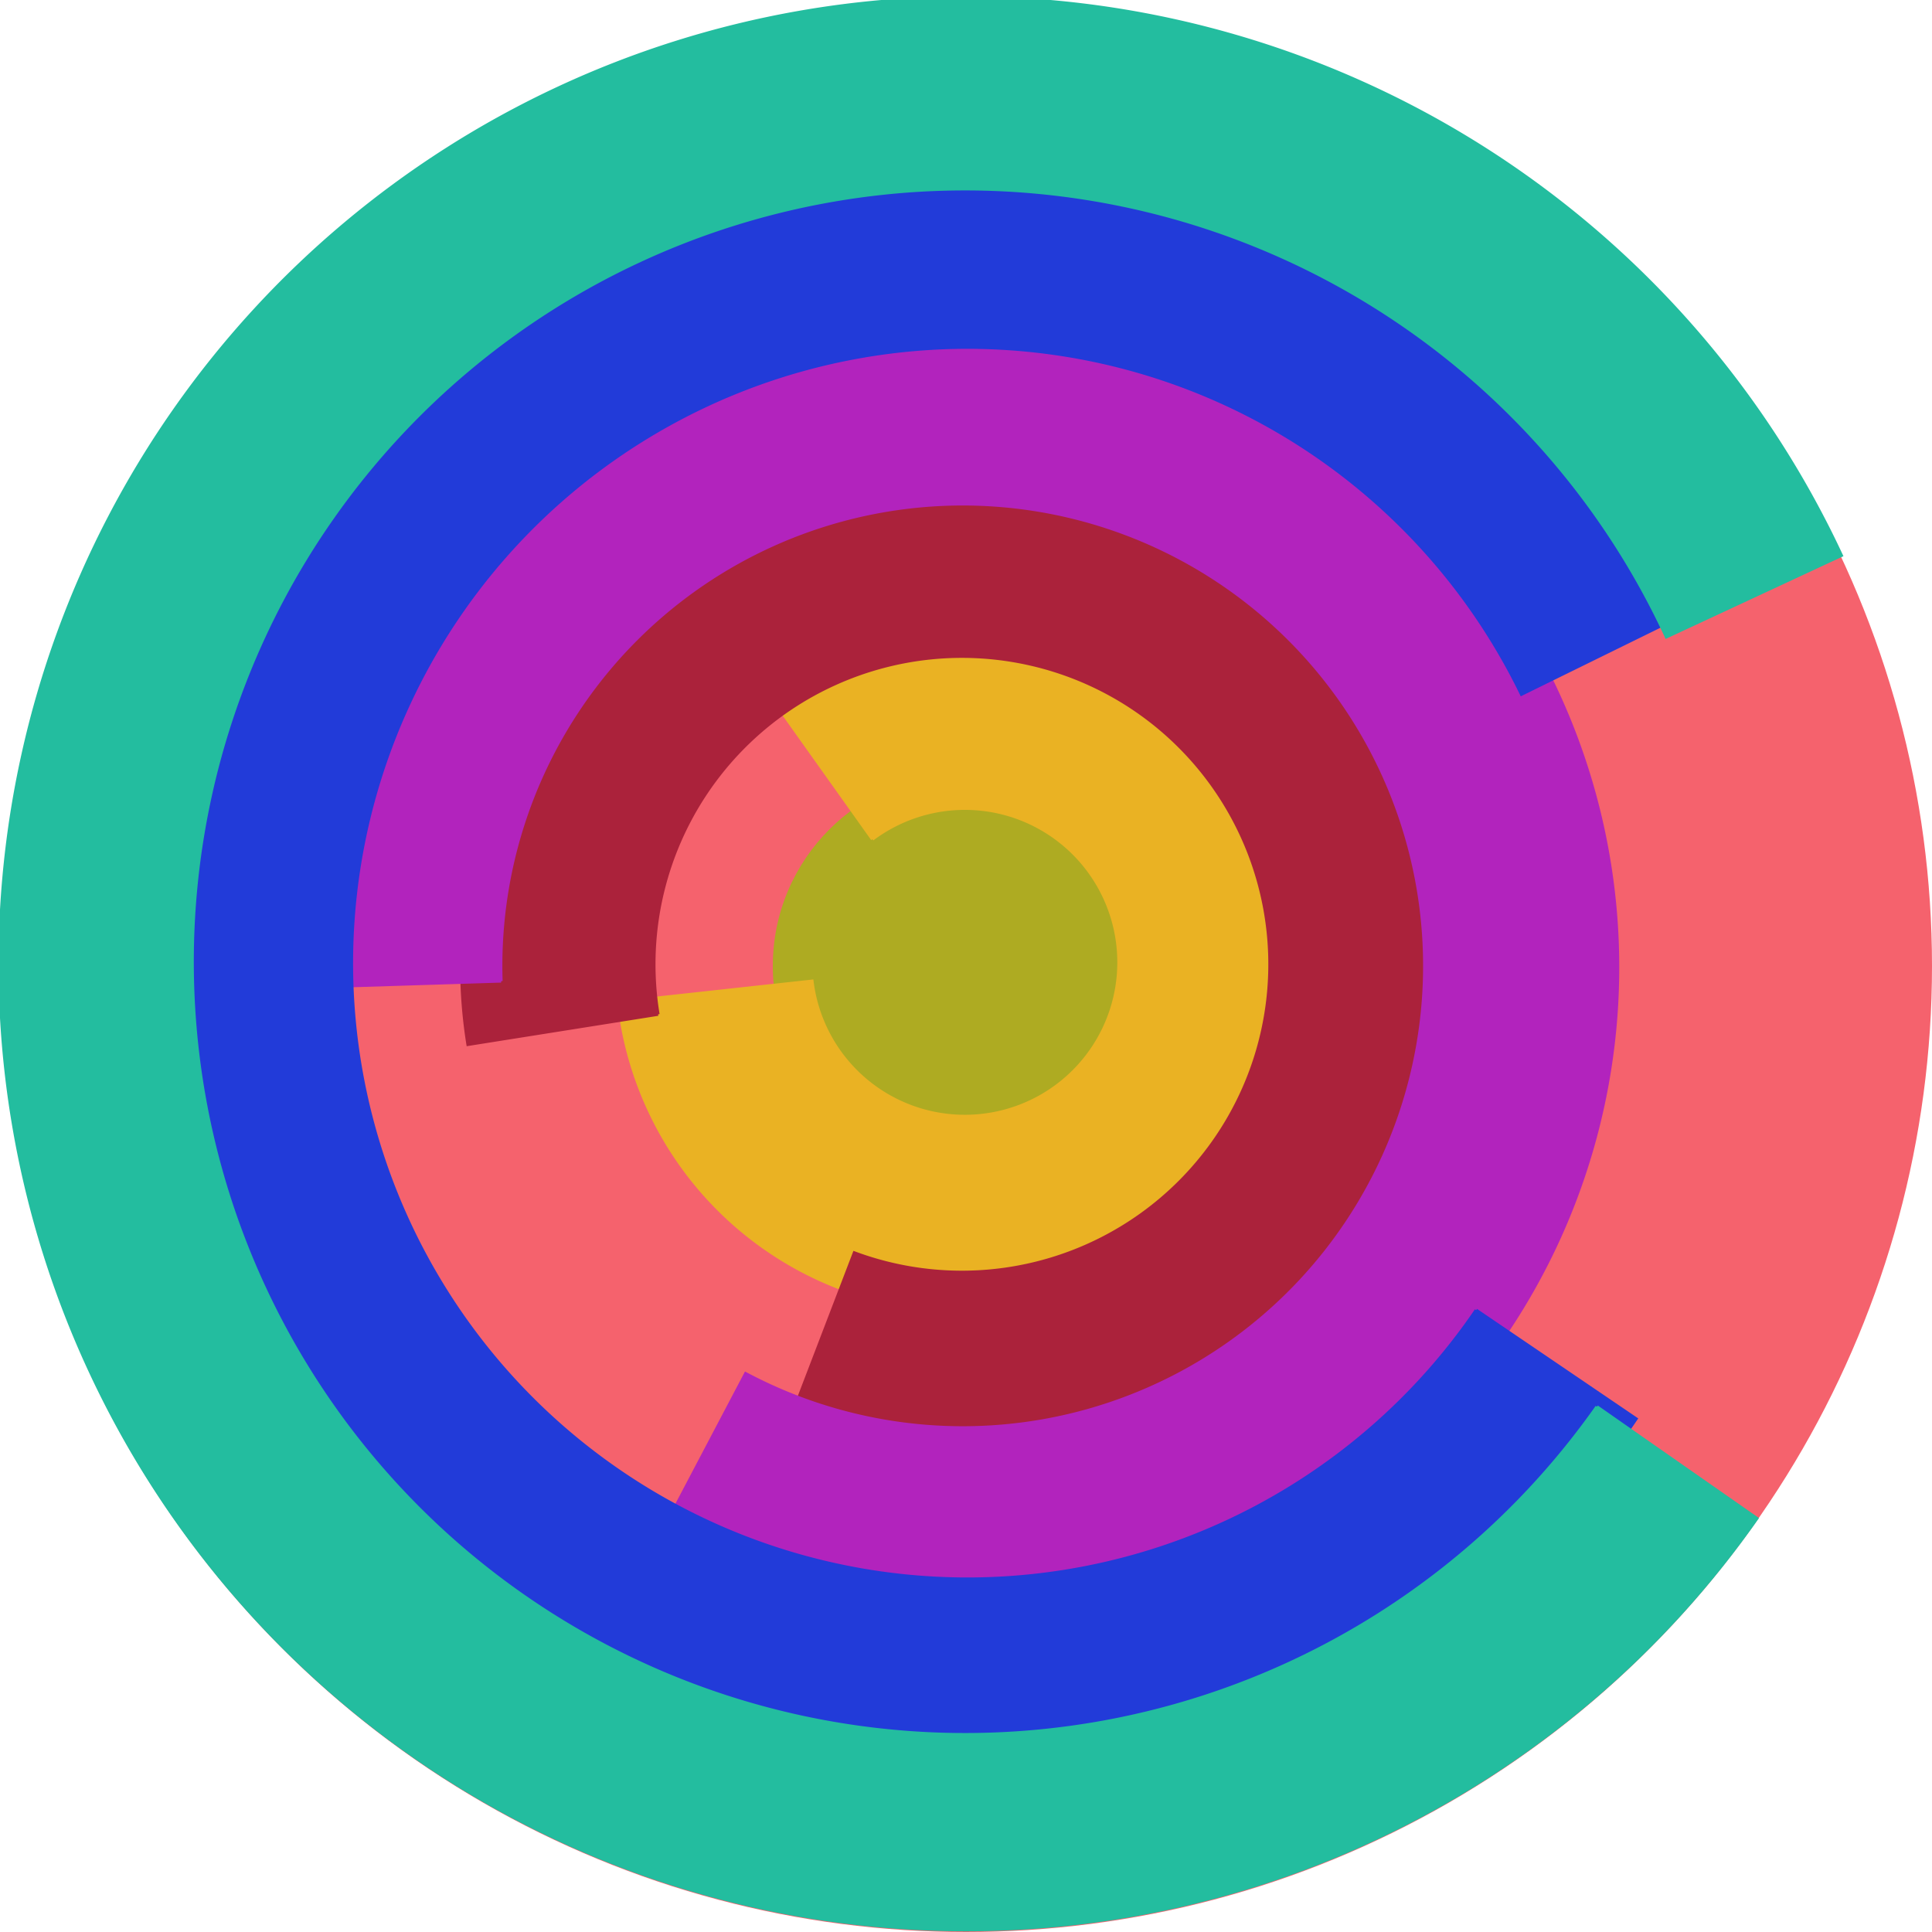
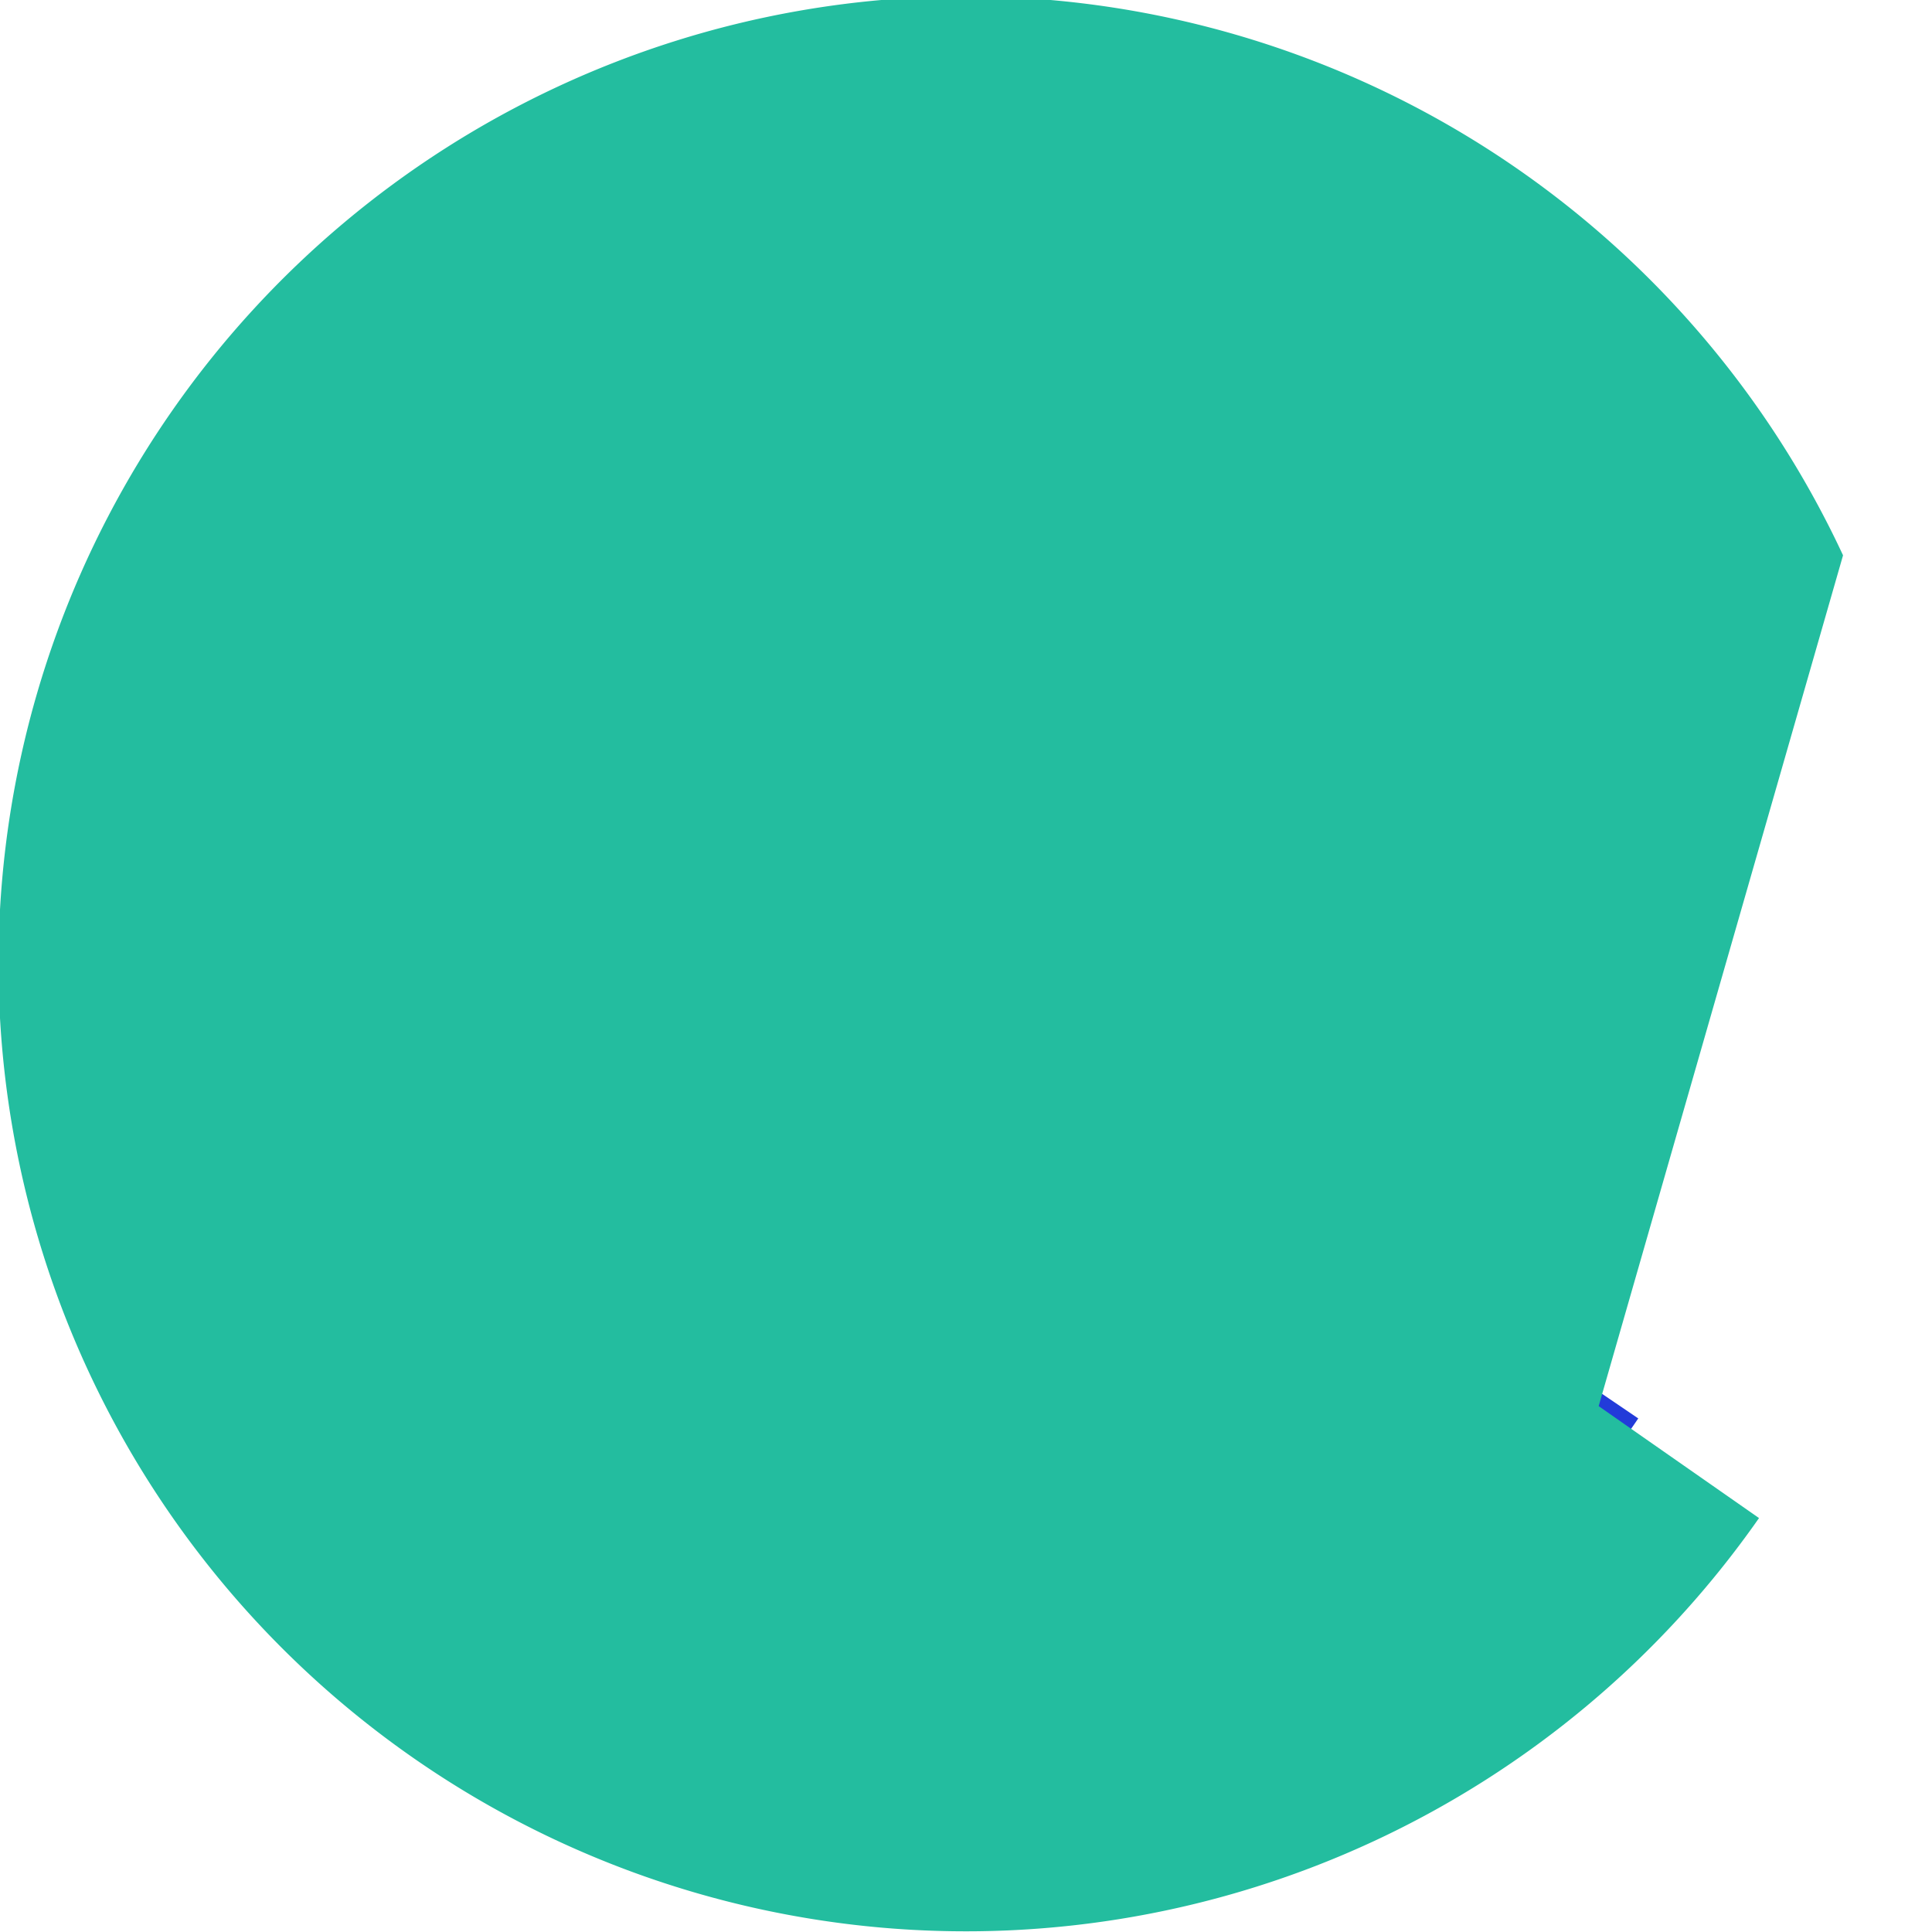
<svg xmlns="http://www.w3.org/2000/svg" version="1.1" width="640" height="640">
-   <circle cx="320" cy="320" r="320" fill="rgb(245, 98, 109)" stroke="" stroke-width="0" />
  <circle cx="320" cy="320" r="64" fill="rgb(174, 171, 34)" stroke="" stroke-width="0" />
-   <path fill="rgb(234, 178, 35)" stroke="rgb(234, 178, 35)" stroke-width="1" d="M 289,278 A 51,51 0 1 1 269,325 L 205,332 A 115,115 0 1 0 252,226 L 289,278" />
  <path fill="rgb(171, 34, 59)" stroke="rgb(171, 34, 59)" stroke-width="1" d="M 218,336 A 102,102 0 1 1 283,415 L 260,475 A 166,166 0 1 0 155,346 L 218,336" />
  <path fill="rgb(178, 35, 189)" stroke="rgb(178, 35, 189)" stroke-width="1" d="M 166,325 A 153,153 0 1 1 247,455 L 217,512 A 217,217 0 1 0 102,327 L 166,325" />
  <path fill="rgb(34, 59, 217)" stroke="rgb(34, 59, 217)" stroke-width="1" d="M 489,434 A 204,204 0 1 1 504,230 L 561,202 A 268,268 0 1 0 542,470 L 489,434" />
-   <path fill="rgb(35, 189, 159)" stroke="rgb(35, 189, 159)" stroke-width="1" d="M 529,466 A 256,256 0 1 1 552,211 L 610,184 A 320,320 0 1 0 582,503 L 529,466" />
+   <path fill="rgb(35, 189, 159)" stroke="rgb(35, 189, 159)" stroke-width="1" d="M 529,466 L 610,184 A 320,320 0 1 0 582,503 L 529,466" />
</svg>